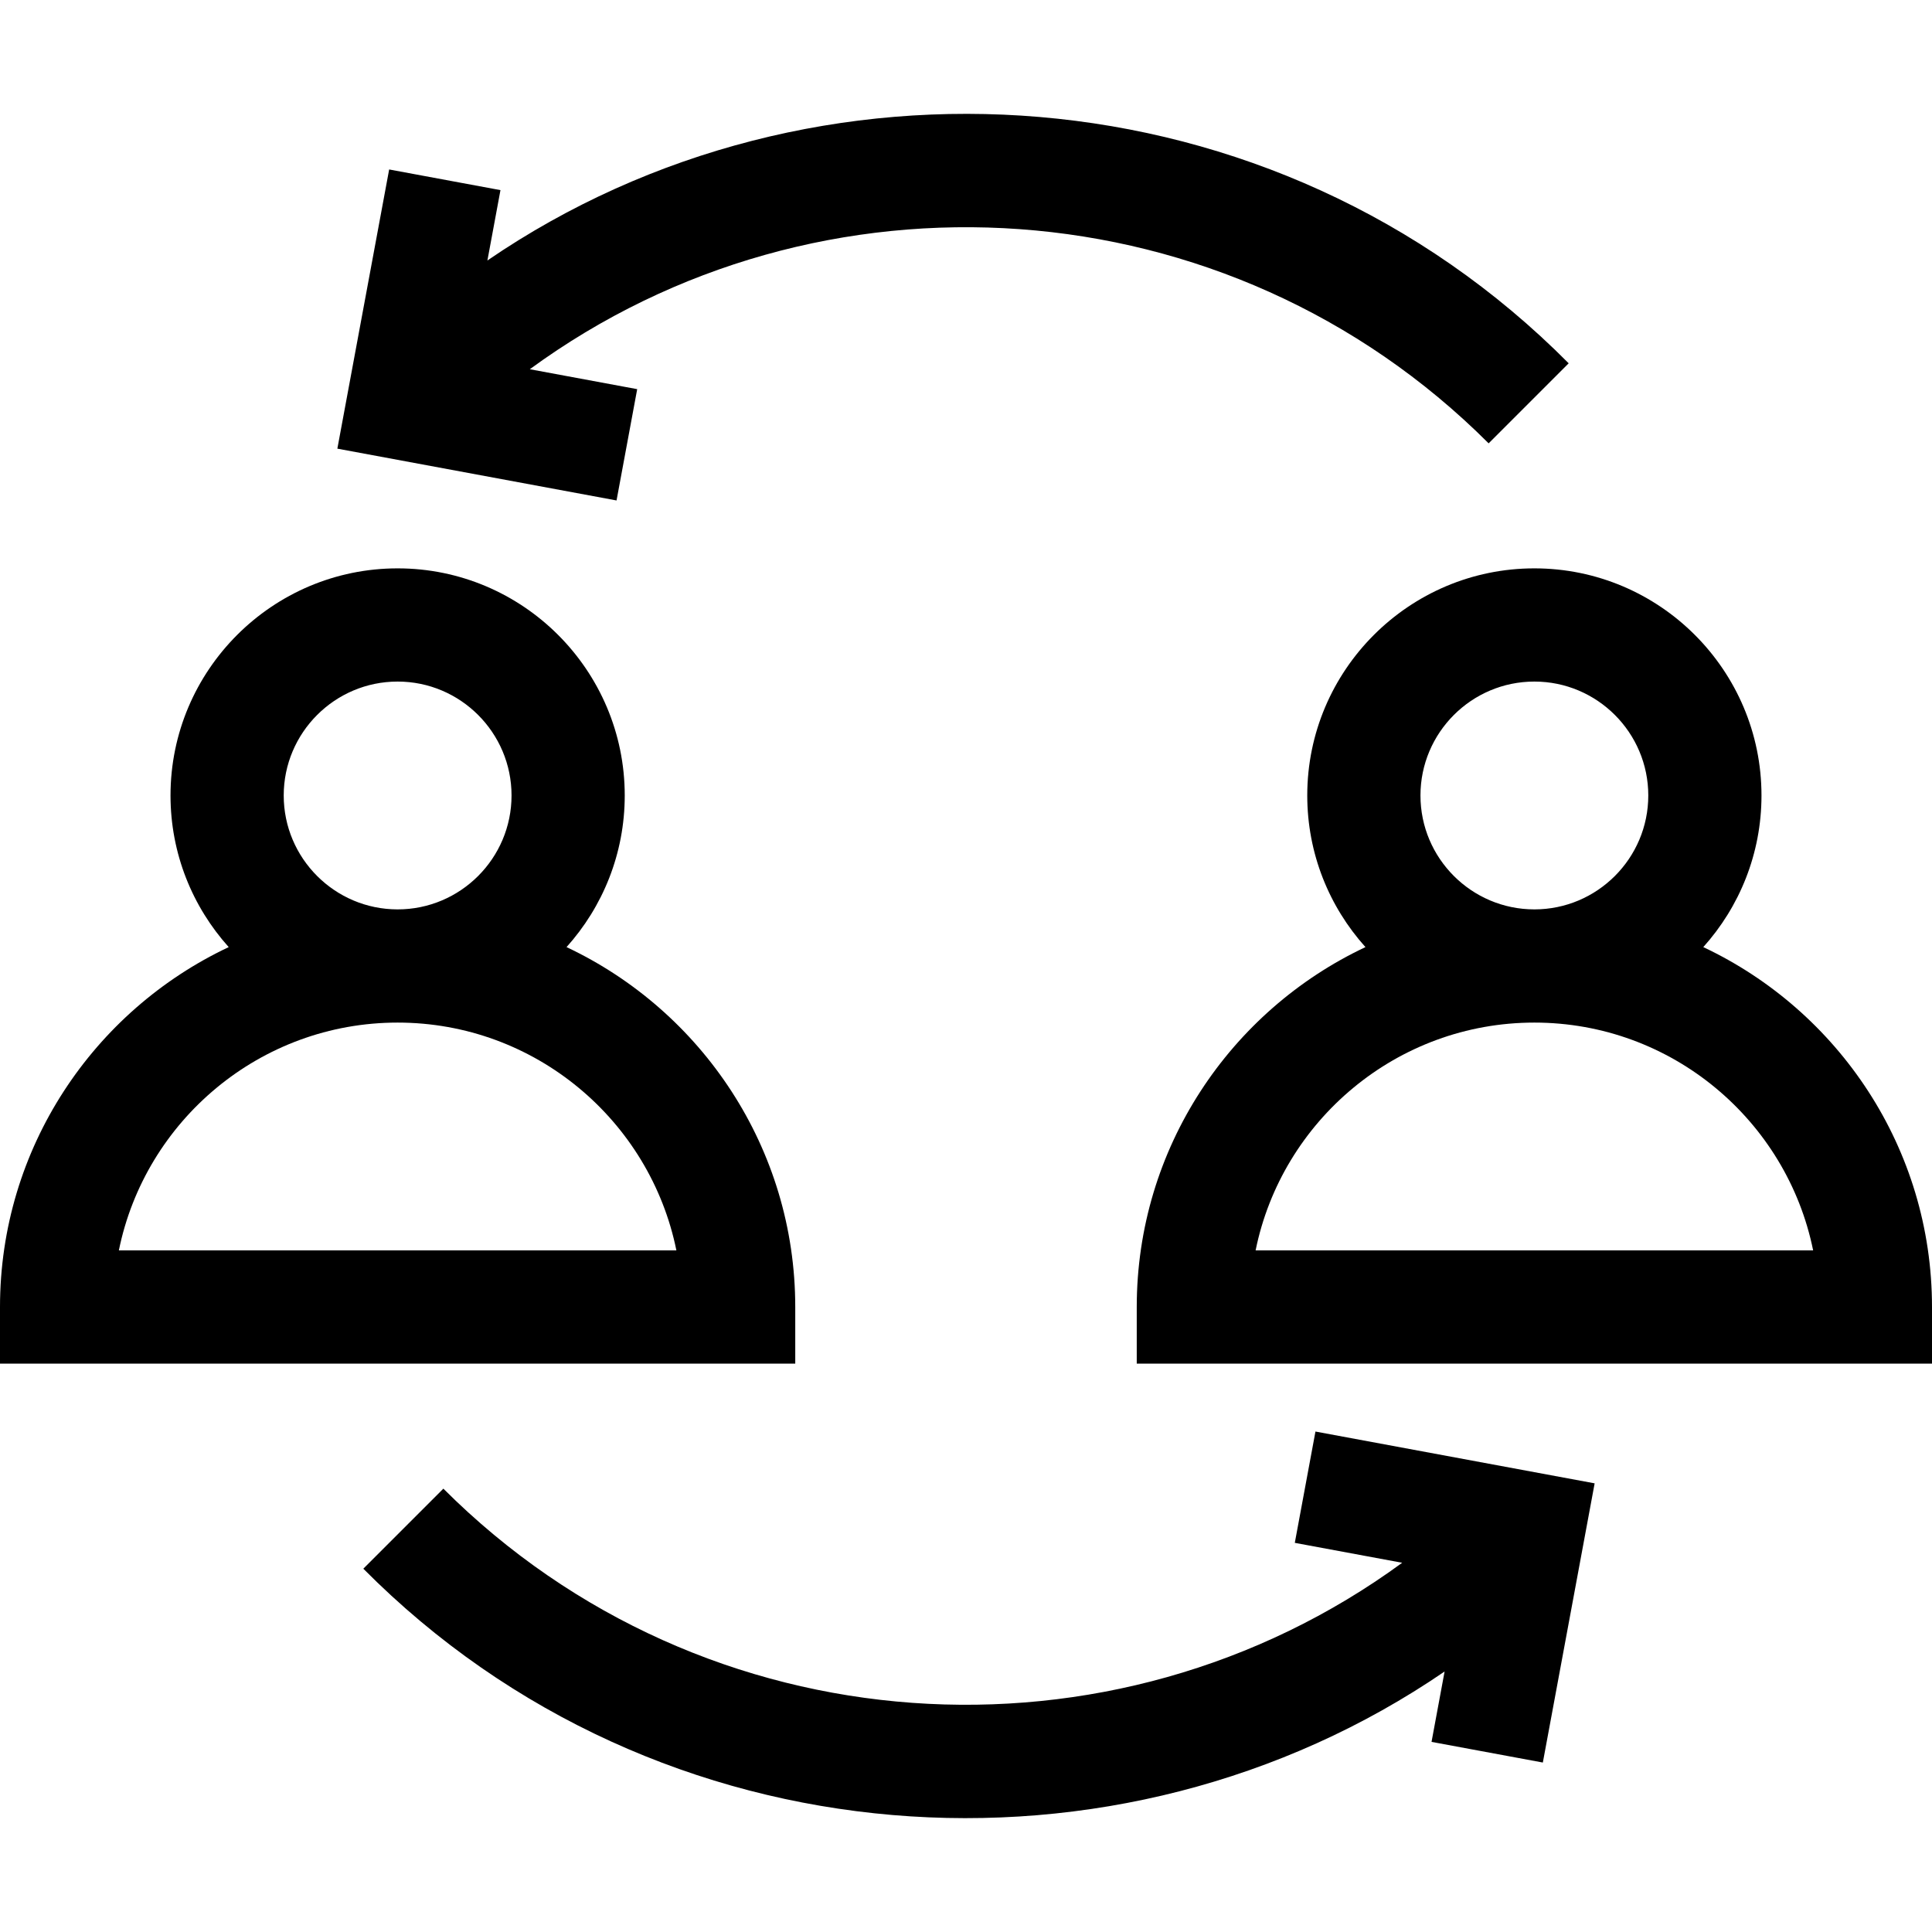
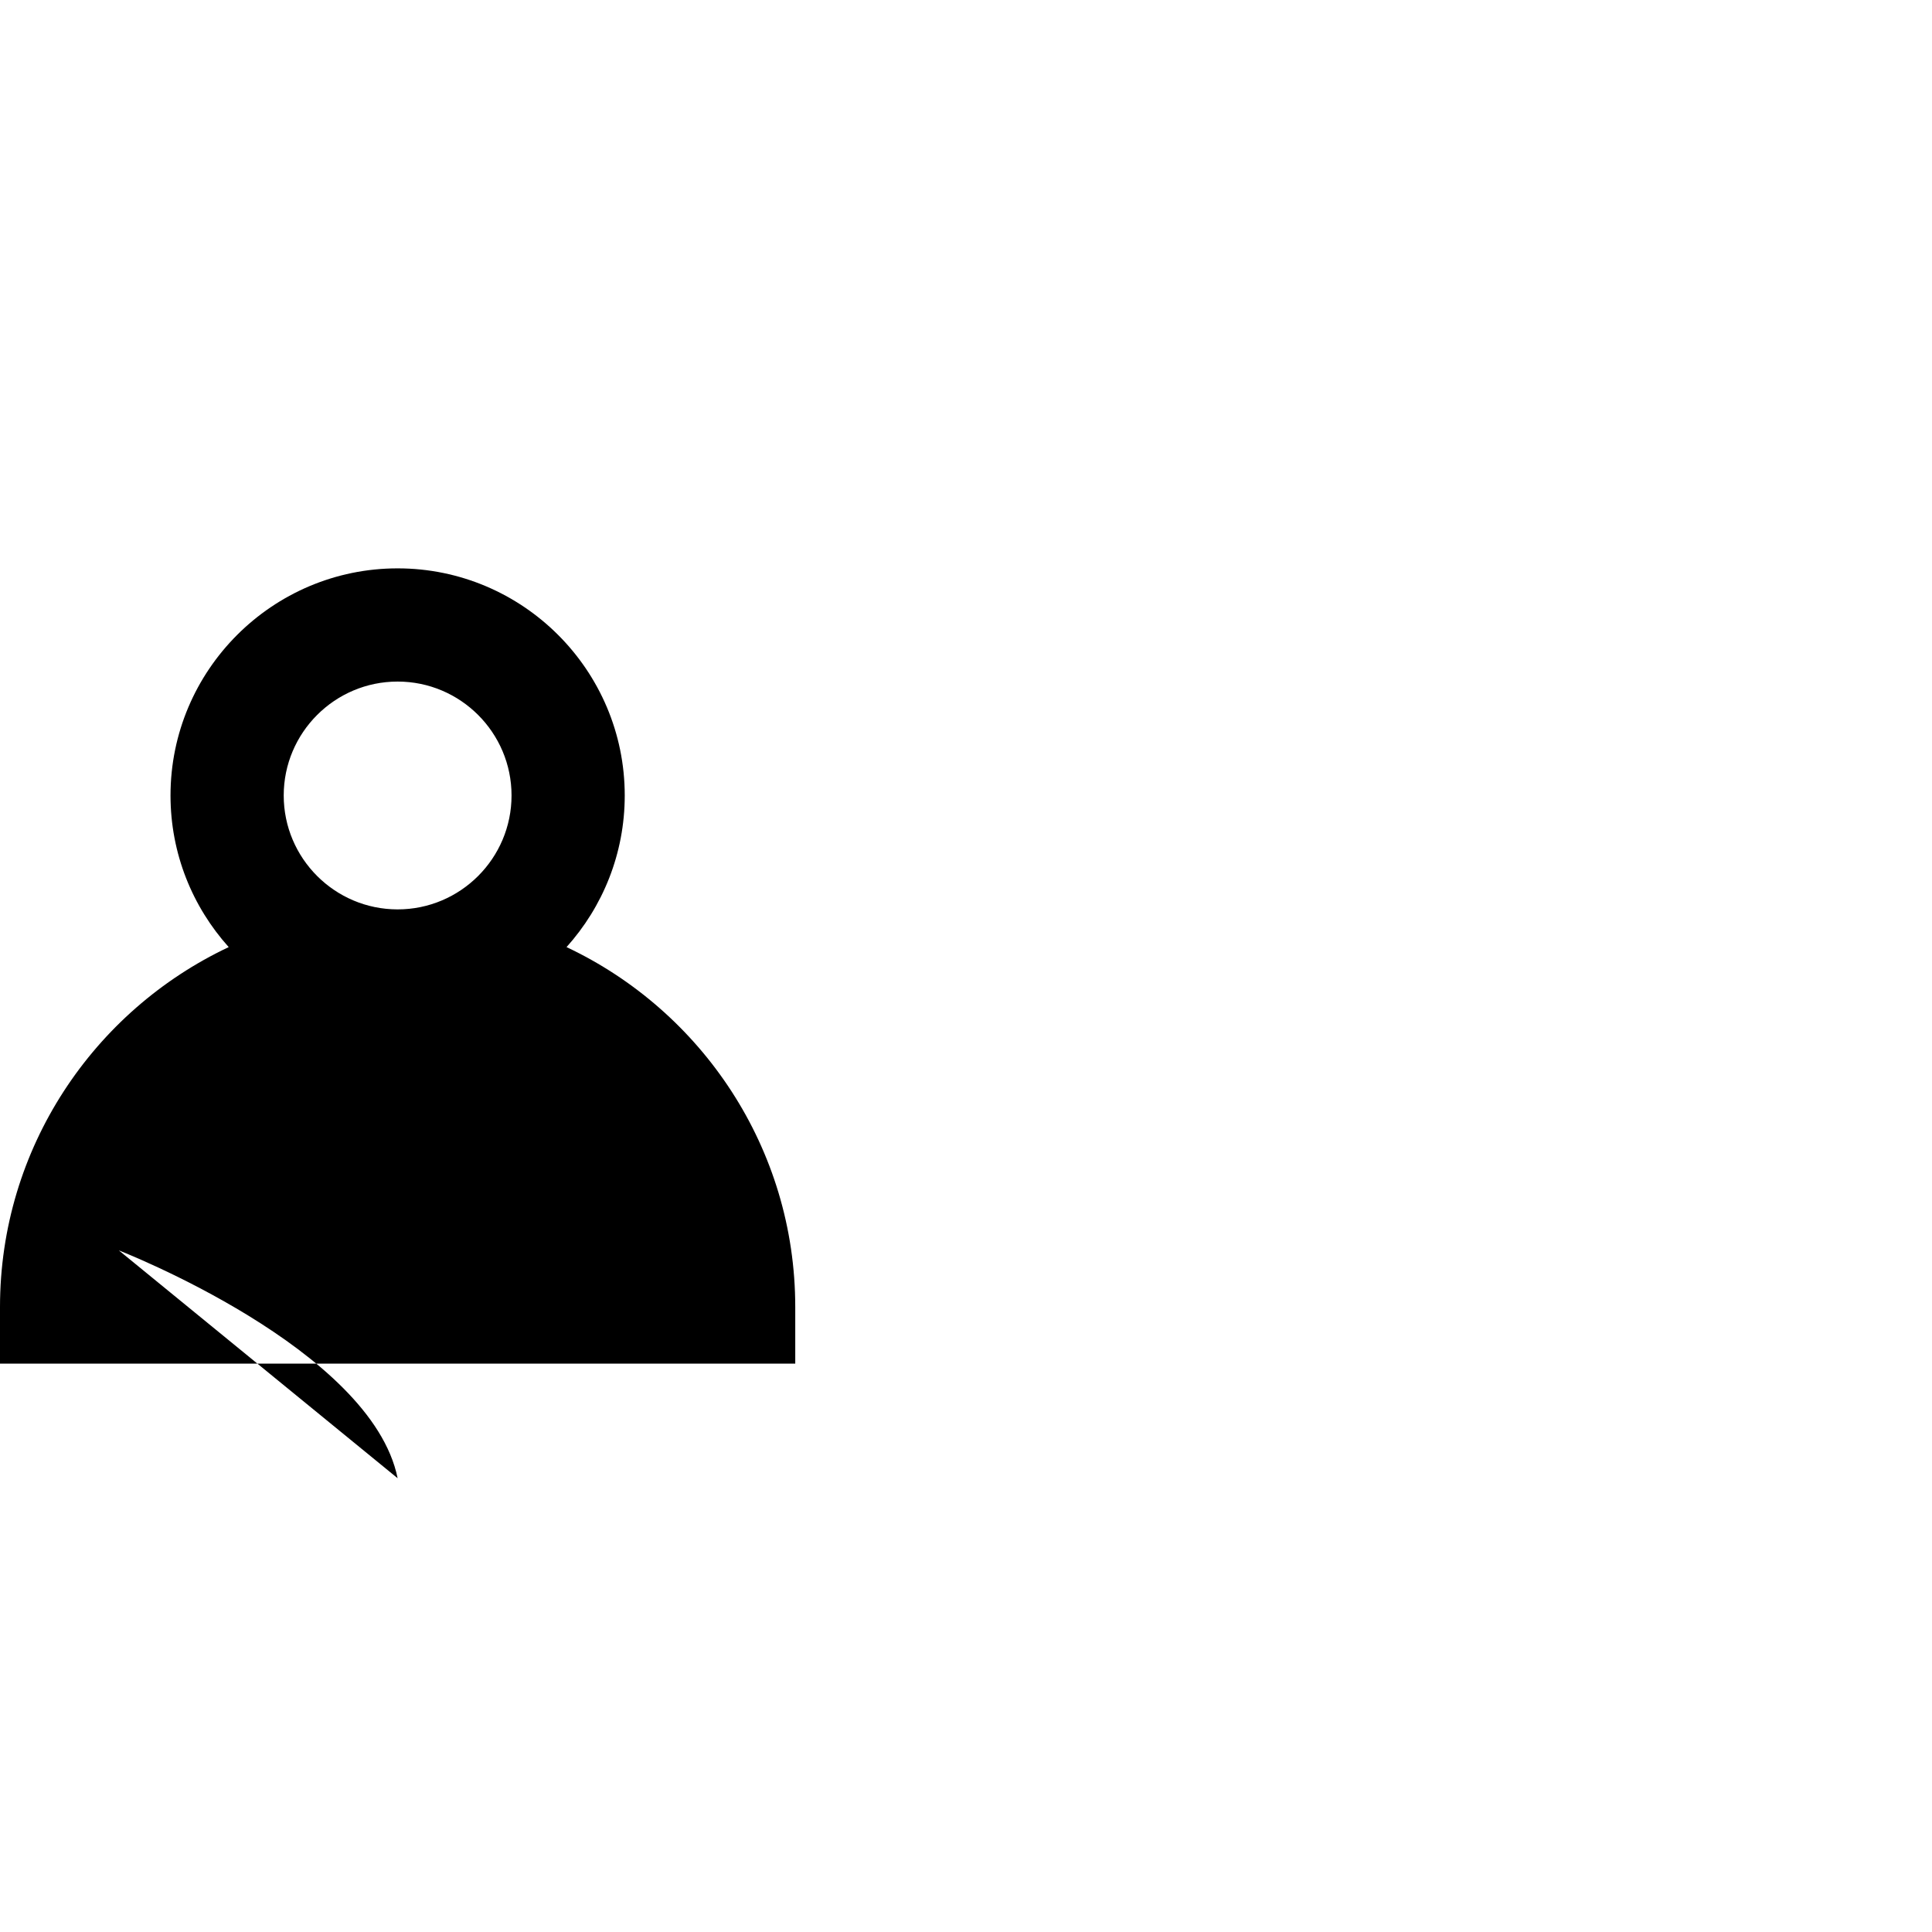
<svg xmlns="http://www.w3.org/2000/svg" id="Capa_1" enable-background="new 0 0 512 512" height="512" viewBox="0 0 512 512" width="512">
  <g>
-     <path d="m210.75 346.372c0-42.107-24.829-78.519-60.612-95.38 9.582-10.663 15.424-24.752 15.424-40.182 0-33.188-27-60.188-60.187-60.188-33.188 0-60.188 27-60.188 60.188 0 15.431 5.842 29.519 15.425 40.183-35.783 16.86-60.612 53.272-60.612 95.379v15h210.75zm-135.562-135.562c0-16.646 13.542-30.188 30.188-30.188 16.645 0 30.187 13.542 30.187 30.188s-13.542 30.188-30.187 30.188c-16.647-.001-30.188-13.543-30.188-30.188zm-43.689 120.562c6.974-34.401 37.448-60.375 73.876-60.375s66.902 25.974 73.876 60.375z" />
-     <path d="m451.388 250.992c9.582-10.663 15.424-24.752 15.424-40.182 0-33.188-27-60.188-60.187-60.188-33.188 0-60.188 27-60.188 60.188 0 15.431 5.842 29.519 15.425 40.183-35.783 16.861-60.612 53.273-60.612 95.38v15h210.75v-15c0-42.108-24.829-78.52-60.612-95.381zm-74.95-40.182c0-16.646 13.542-30.188 30.188-30.188 16.645 0 30.187 13.542 30.187 30.188s-13.542 30.188-30.187 30.188c-16.647-.001-30.188-13.543-30.188-30.188zm-43.689 120.562c6.974-34.401 37.448-60.375 73.876-60.375s66.902 25.974 73.876 60.375z" />
-     <path d="m168.864 103.129-28.457-5.28c76.574-56.039 184.959-49.494 254.097 19.643l21.213-21.213c-78.124-78.712-200.328-86.286-286.549-27.247l3.46-18.649-29.497-5.473-13.728 73.987 73.987 13.728z" />
-     <path d="m343.136 408.871 28.457 5.28c-76.574 56.039-184.959 49.494-254.097-19.643l-21.213 21.213c78.124 78.713 200.328 86.286 286.549 27.247l-3.46 18.649 29.497 5.473 13.728-73.987-73.987-13.728z" />
+     <path d="m210.75 346.372c0-42.107-24.829-78.519-60.612-95.38 9.582-10.663 15.424-24.752 15.424-40.182 0-33.188-27-60.188-60.187-60.188-33.188 0-60.188 27-60.188 60.188 0 15.431 5.842 29.519 15.425 40.183-35.783 16.86-60.612 53.272-60.612 95.379v15h210.75zm-135.562-135.562c0-16.646 13.542-30.188 30.188-30.188 16.645 0 30.187 13.542 30.187 30.188s-13.542 30.188-30.187 30.188c-16.647-.001-30.188-13.543-30.188-30.188zm-43.689 120.562s66.902 25.974 73.876 60.375z" />
  </g>
</svg>